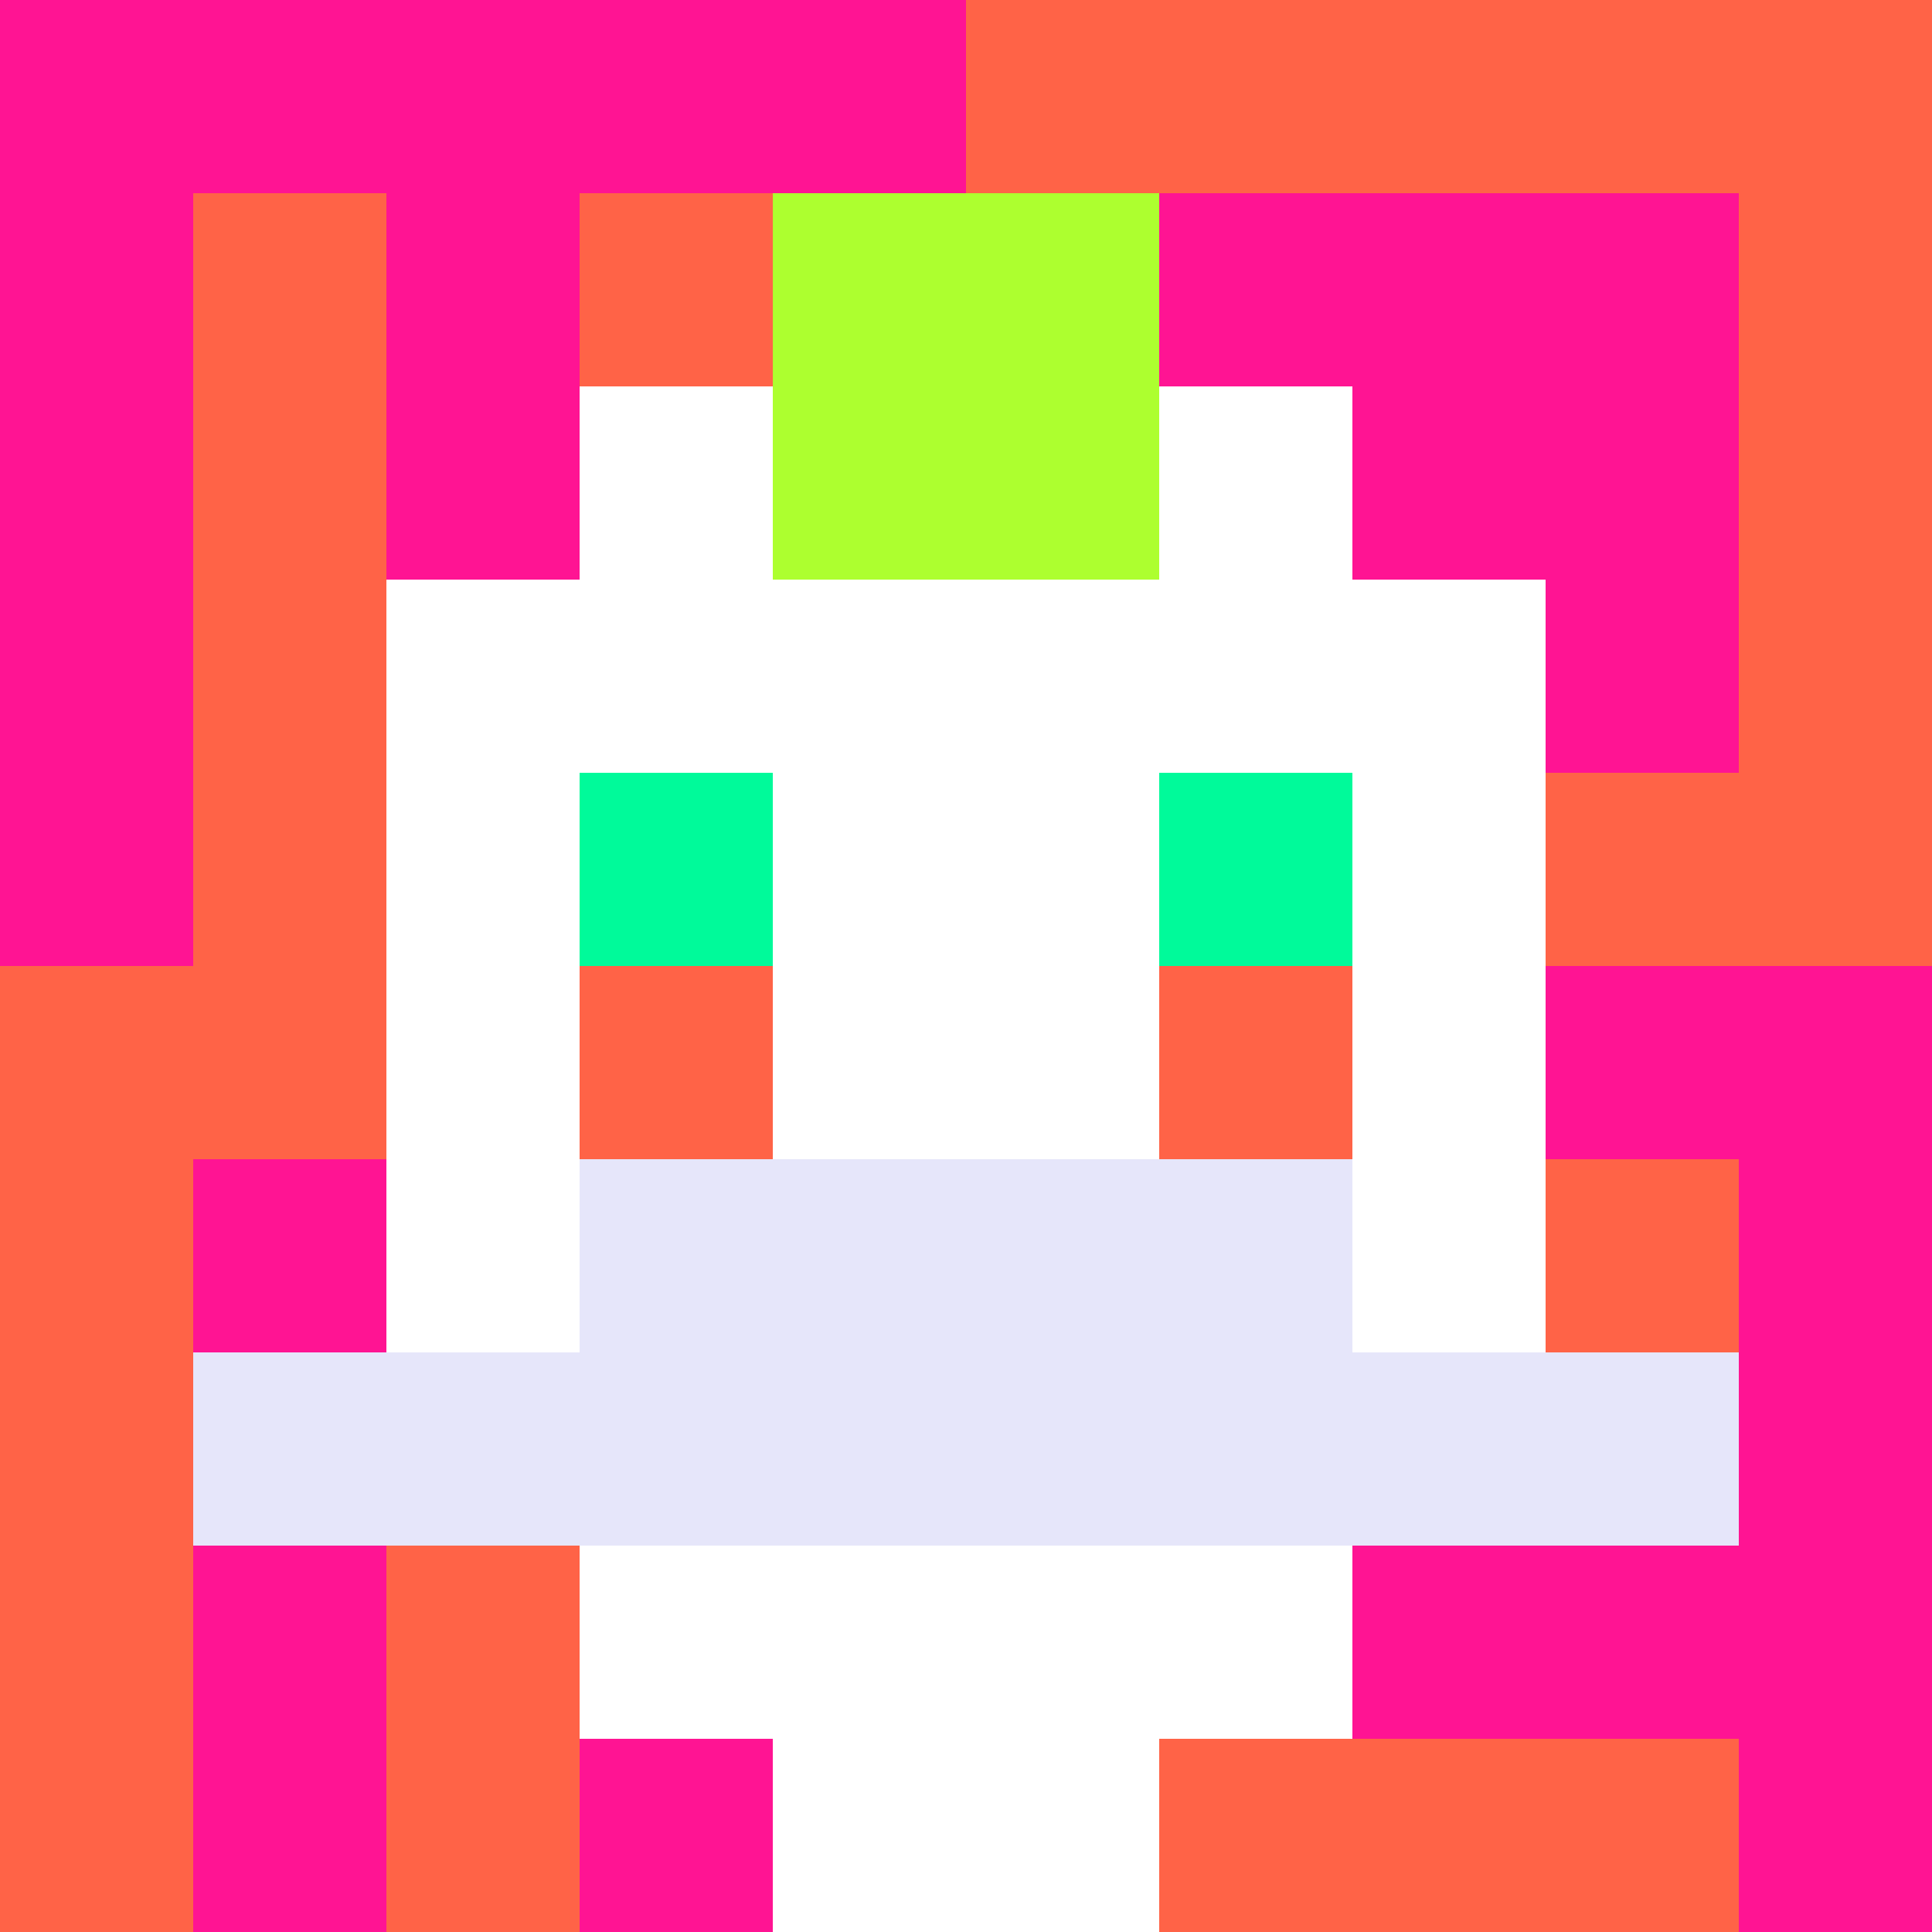
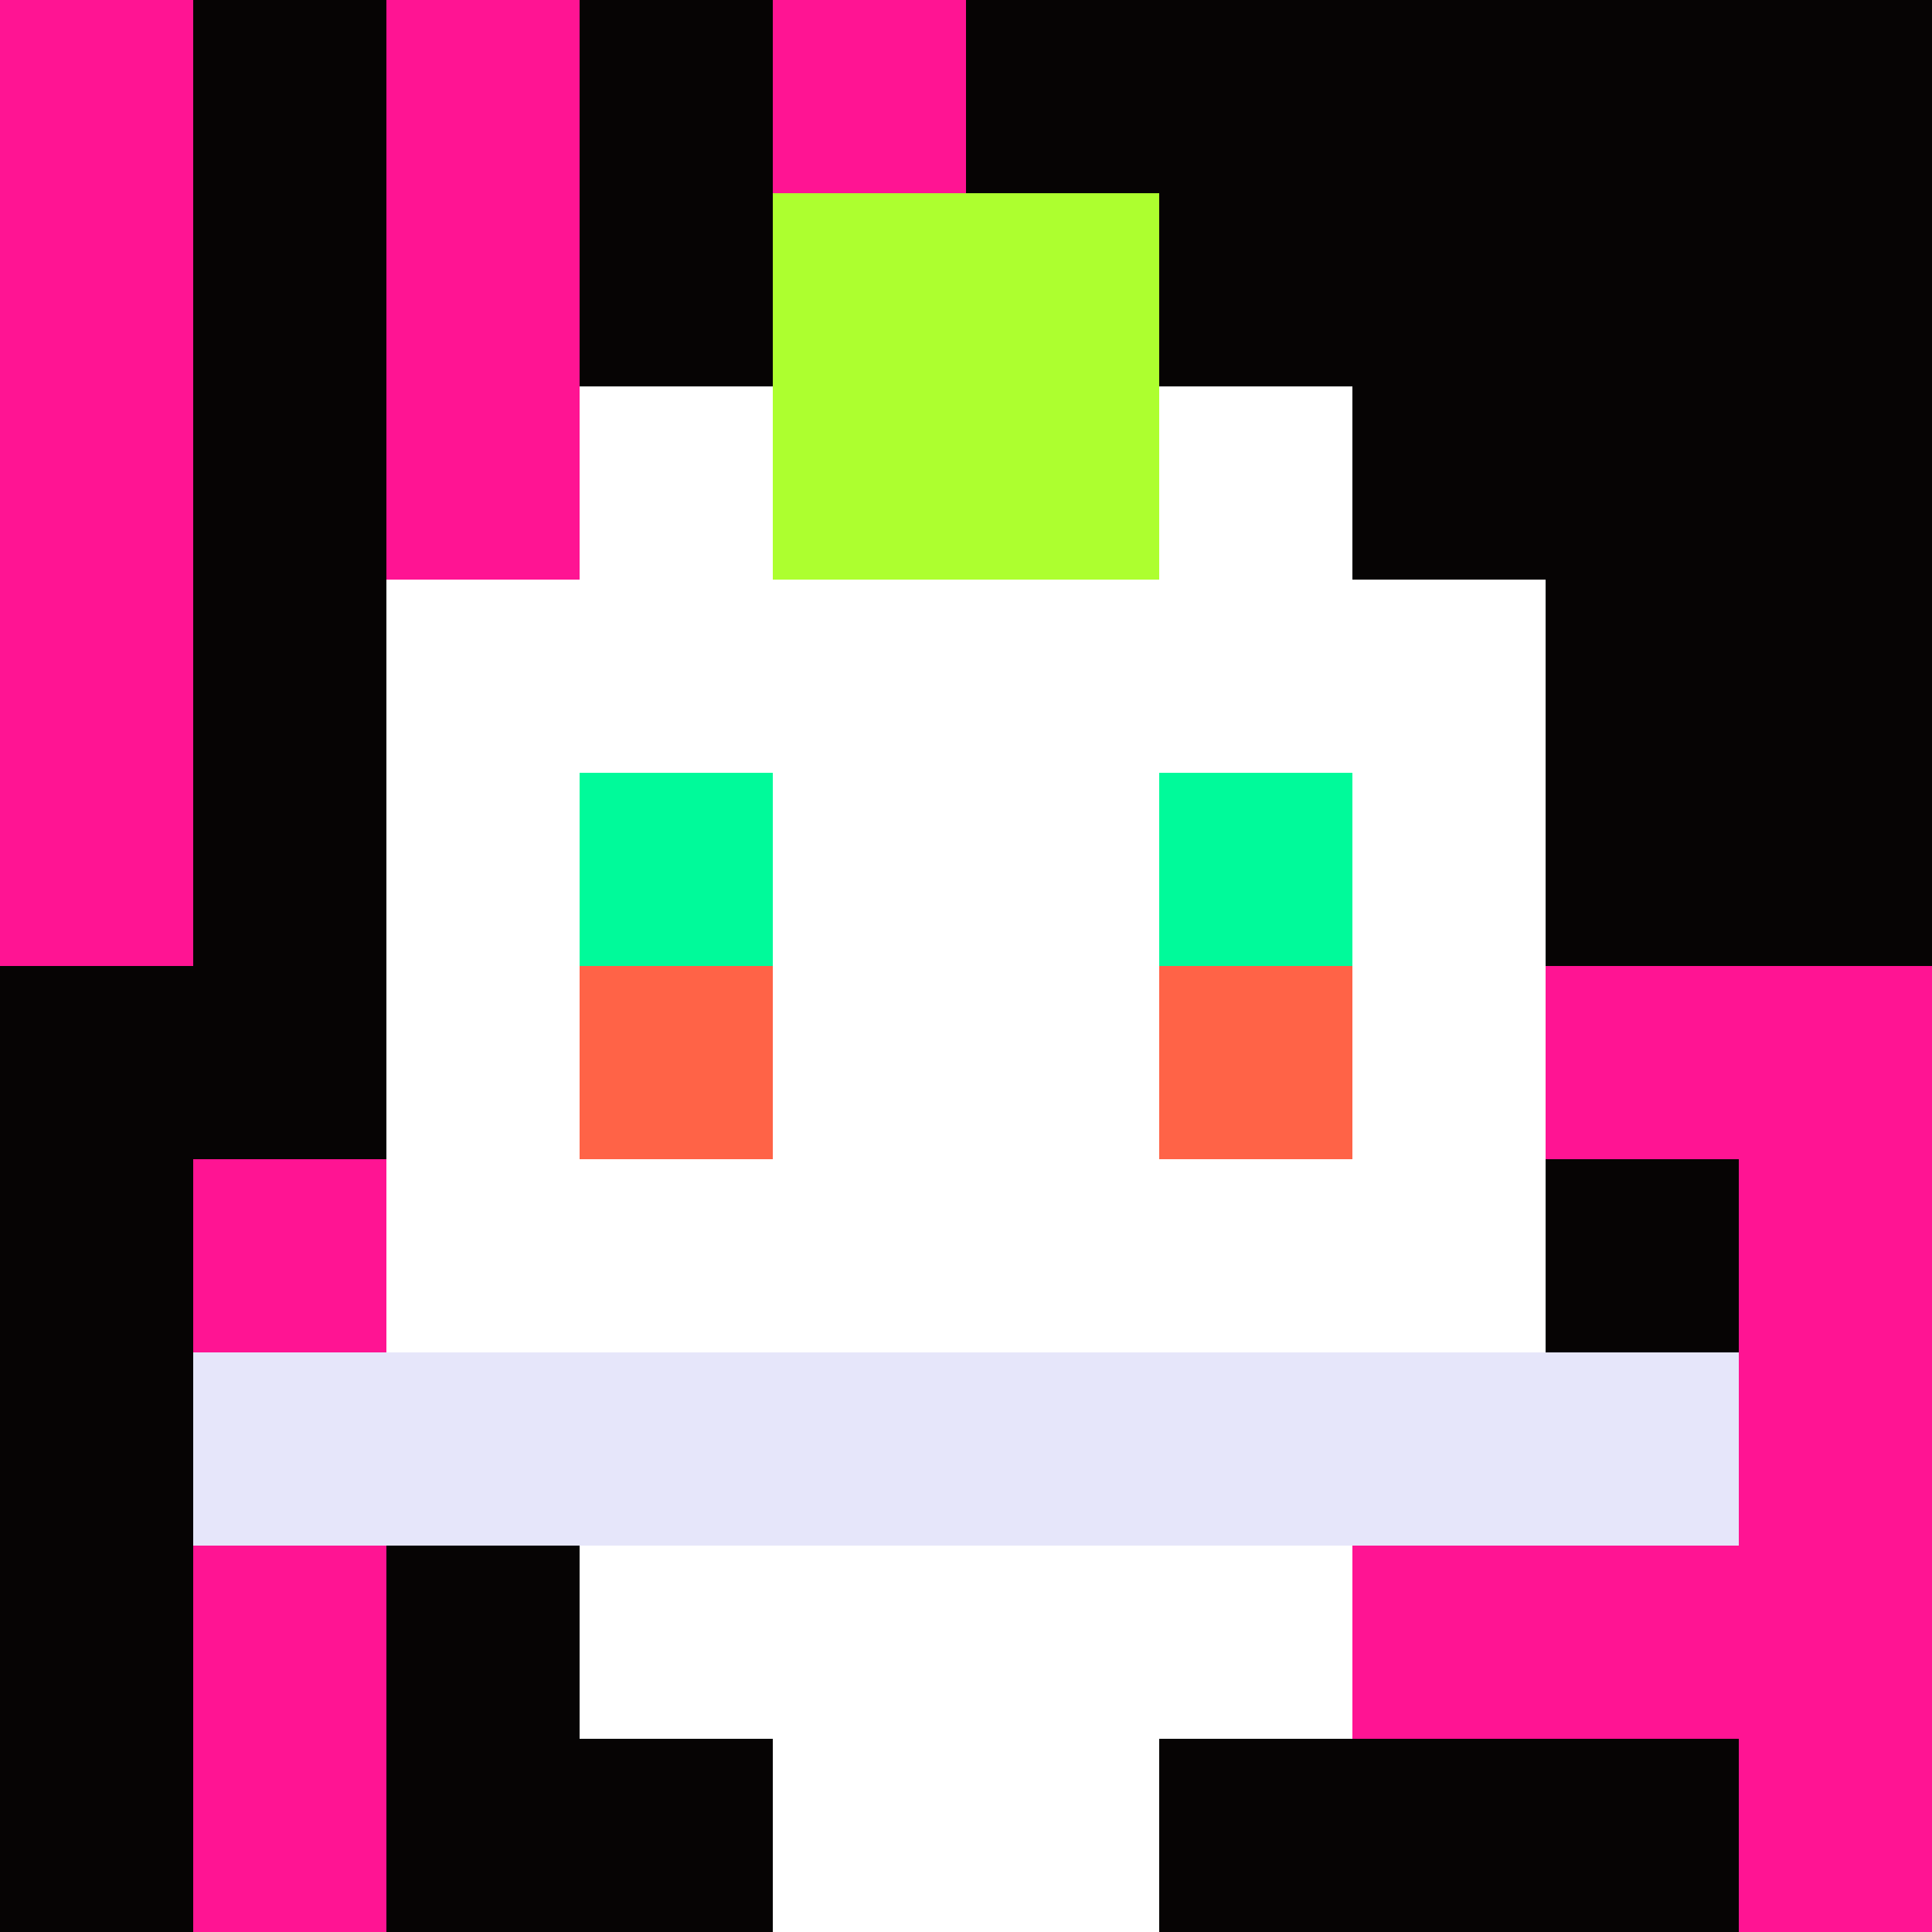
<svg xmlns="http://www.w3.org/2000/svg" version="1.1" width="600" height="600" viewBox="0 0 123 123">
  <title>'goose-pfp-punk' by Dmitri Cherniak</title>
  <desc>The Goose Is Loose</desc>
  <rect width="100%" height="100%" fill="#060404" />
  <g>
    <g id="0-0">
-       <rect x="0" y="0" height="123" width="123" fill="#FF6347" />
      <g>
-         <rect id="0-0-0-0-5-1" x="0" y="0" width="61.5" height="12.3" fill="#FF1493" />
        <rect id="0-0-0-0-1-5" x="0" y="0" width="12.3" height="61.5" fill="#FF1493" />
        <rect id="0-0-2-0-1-5" x="24.6" y="0" width="12.3" height="61.5" fill="#FF1493" />
        <rect id="0-0-4-0-1-5" x="49.2" y="0" width="12.3" height="61.5" fill="#FF1493" />
-         <rect id="0-0-6-1-3-3" x="73.8" y="12.3" width="36.9" height="36.9" fill="#FF1493" />
        <rect id="0-0-1-6-1-4" x="12.3" y="73.8" width="12.3" height="49.2" fill="#FF1493" />
-         <rect id="0-0-3-6-1-4" x="36.9" y="73.8" width="12.3" height="49.2" fill="#FF1493" />
        <rect id="0-0-5-5-5-1" x="61.5" y="61.5" width="61.5" height="12.3" fill="#FF1493" />
        <rect id="0-0-5-8-5-1" x="61.5" y="98.4" width="61.5" height="12.3" fill="#FF1493" />
        <rect id="0-0-5-5-1-5" x="61.5" y="61.5" width="12.3" height="61.5" fill="#FF1493" />
        <rect id="0-0-9-5-1-5" x="110.7" y="61.5" width="12.3" height="61.5" fill="#FF1493" />
      </g>
      <g>
        <rect id="0-0-3-2-4-7" x="36.9" y="24.6" width="49.2" height="86.1" fill="#FFFFFF" />
        <rect id="0-0-2-3-6-5" x="24.6" y="36.9" width="73.8" height="61.5" fill="#FFFFFF" />
        <rect id="0-0-4-8-2-2" x="49.2" y="98.4" width="24.6" height="24.6" fill="#FFFFFF" />
        <rect id="0-0-1-7-8-1" x="12.3" y="86.1" width="98.4" height="12.3" fill="#E6E6FA" />
-         <rect id="0-0-3-6-4-2" x="36.9" y="73.8" width="49.2" height="24.6" fill="#E6E6FA" />
        <rect id="0-0-3-4-1-1" x="36.9" y="49.2" width="12.3" height="12.3" fill="#00FA9A" />
        <rect id="0-0-6-4-1-1" x="73.8" y="49.2" width="12.3" height="12.3" fill="#00FA9A" />
        <rect id="0-0-3-5-1-1" x="36.9" y="61.5" width="12.3" height="12.3" fill="#FF6347" />
        <rect id="0-0-6-5-1-1" x="73.8" y="61.5" width="12.3" height="12.3" fill="#FF6347" />
        <rect id="0-0-4-1-2-2" x="49.2" y="12.3" width="24.6" height="24.6" fill="#ADFF2F" />
      </g>
    </g>
  </g>
</svg>